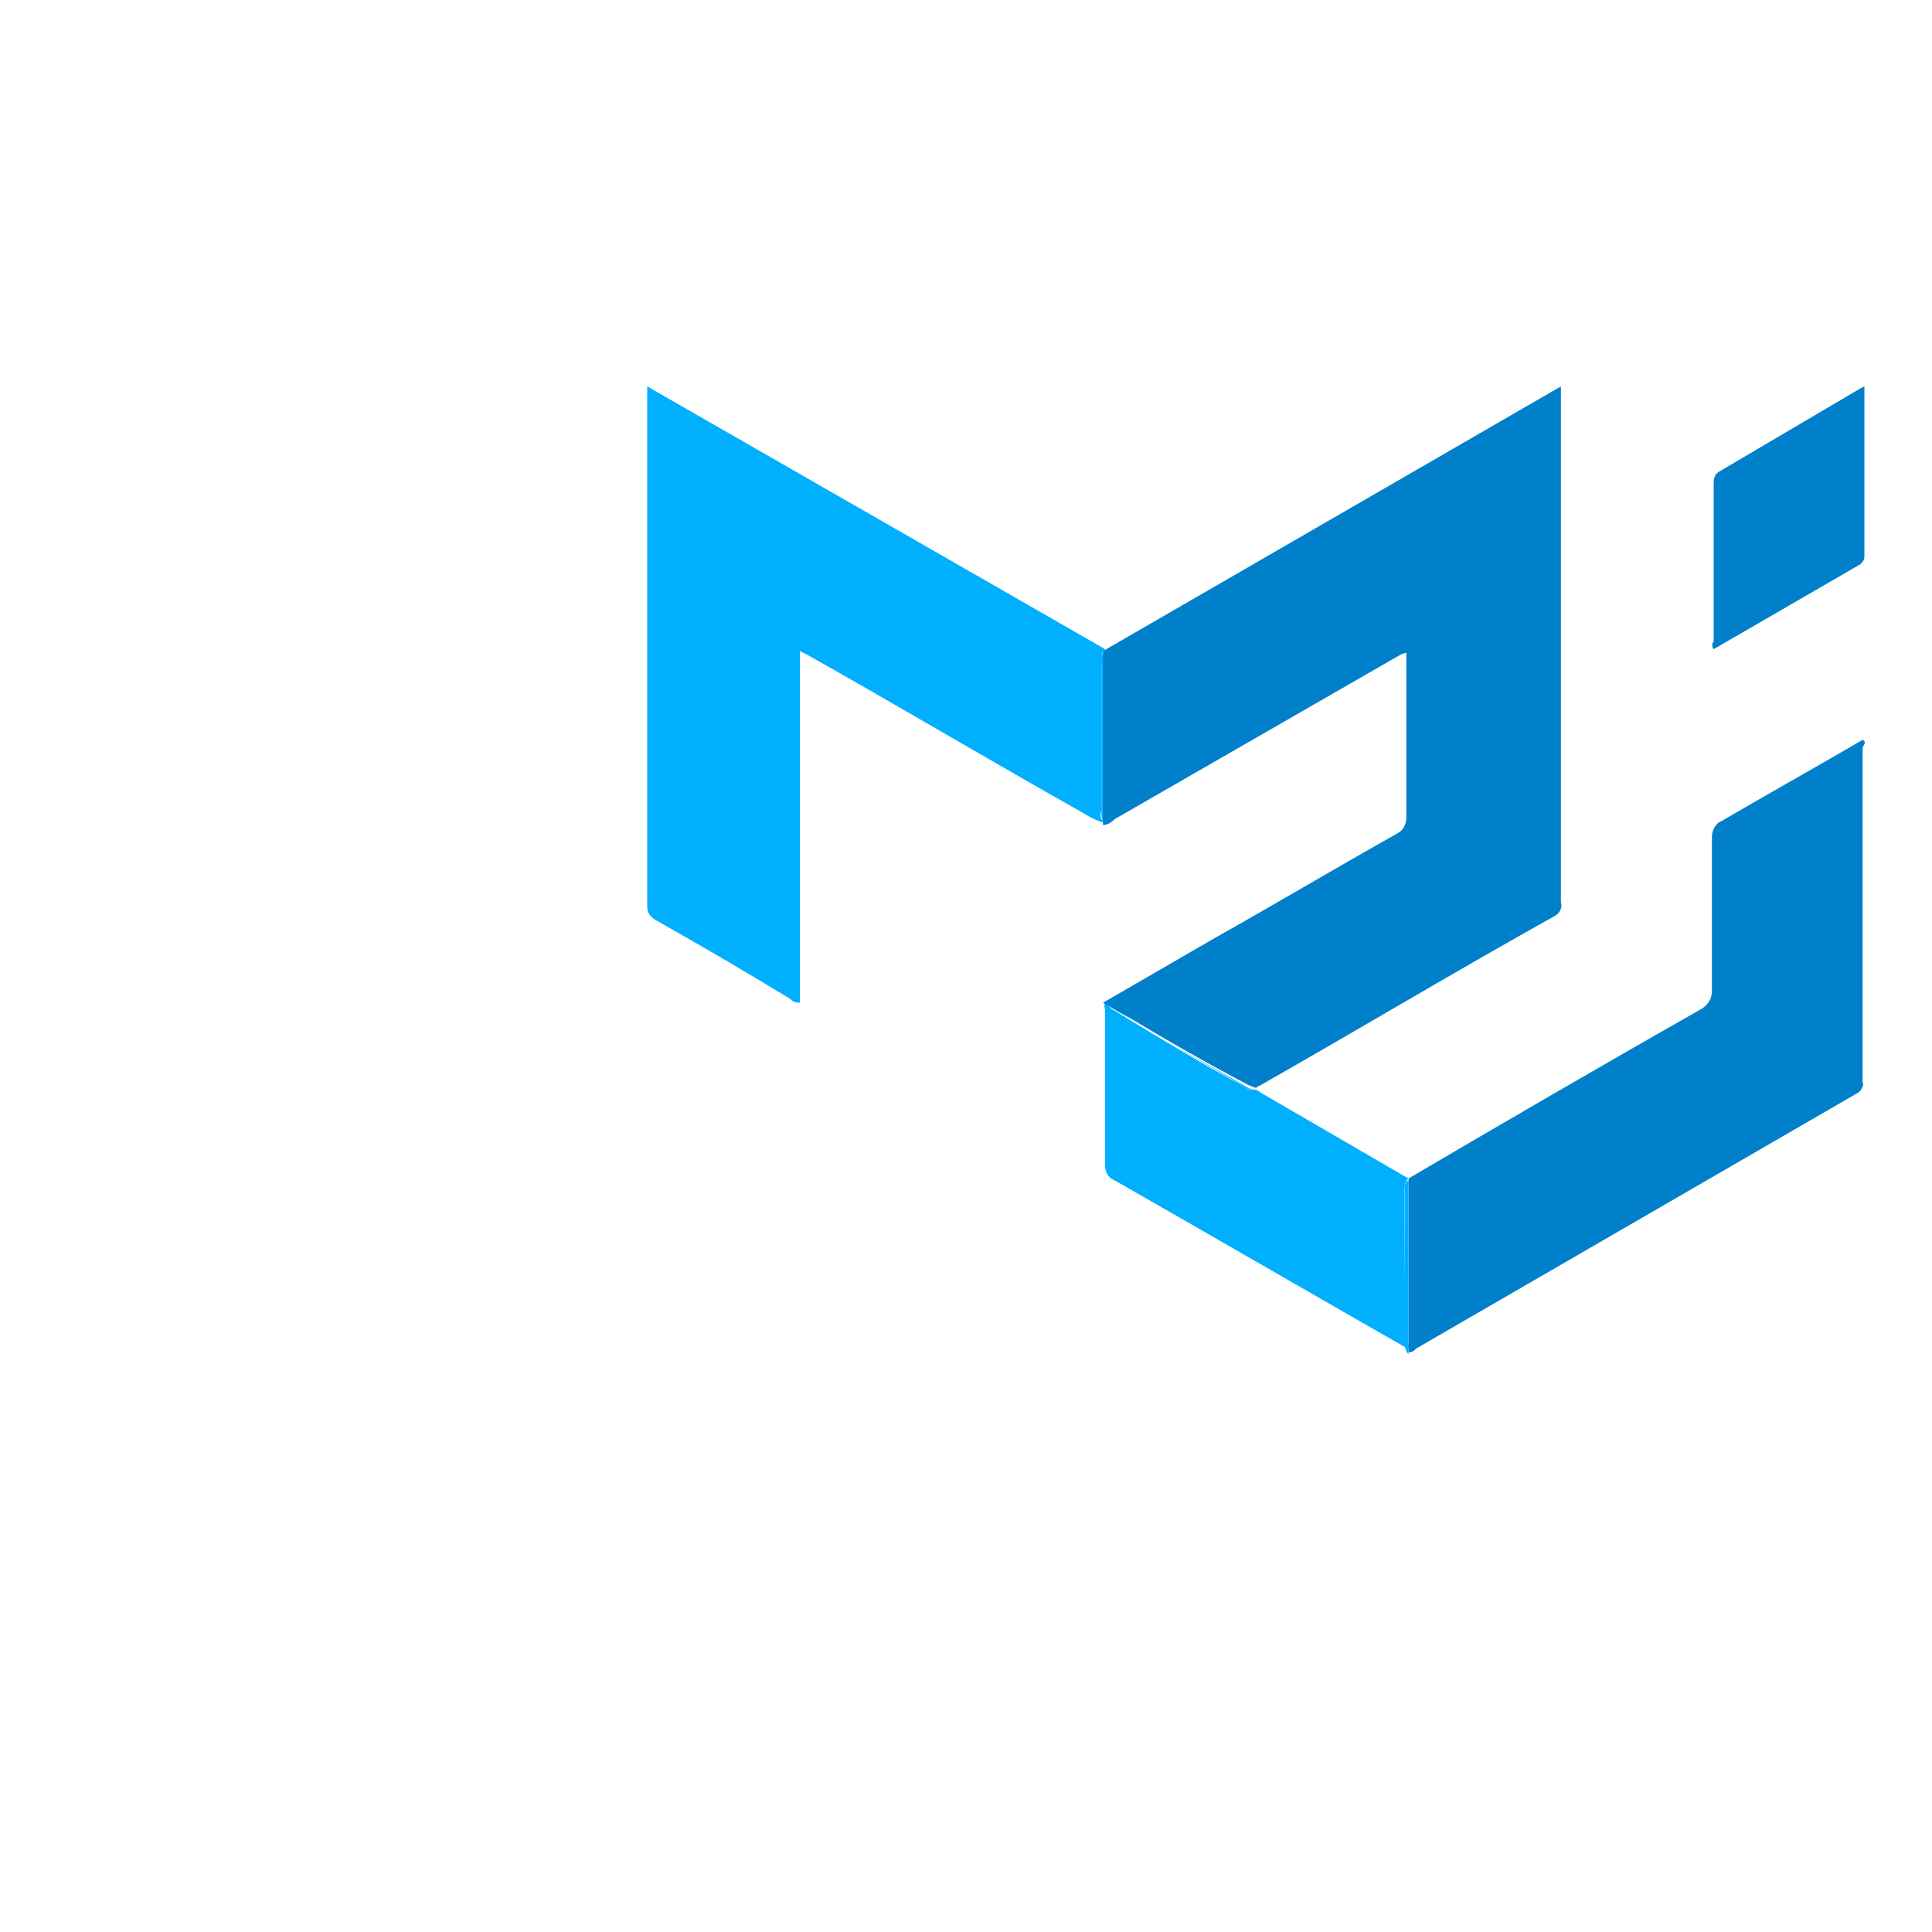
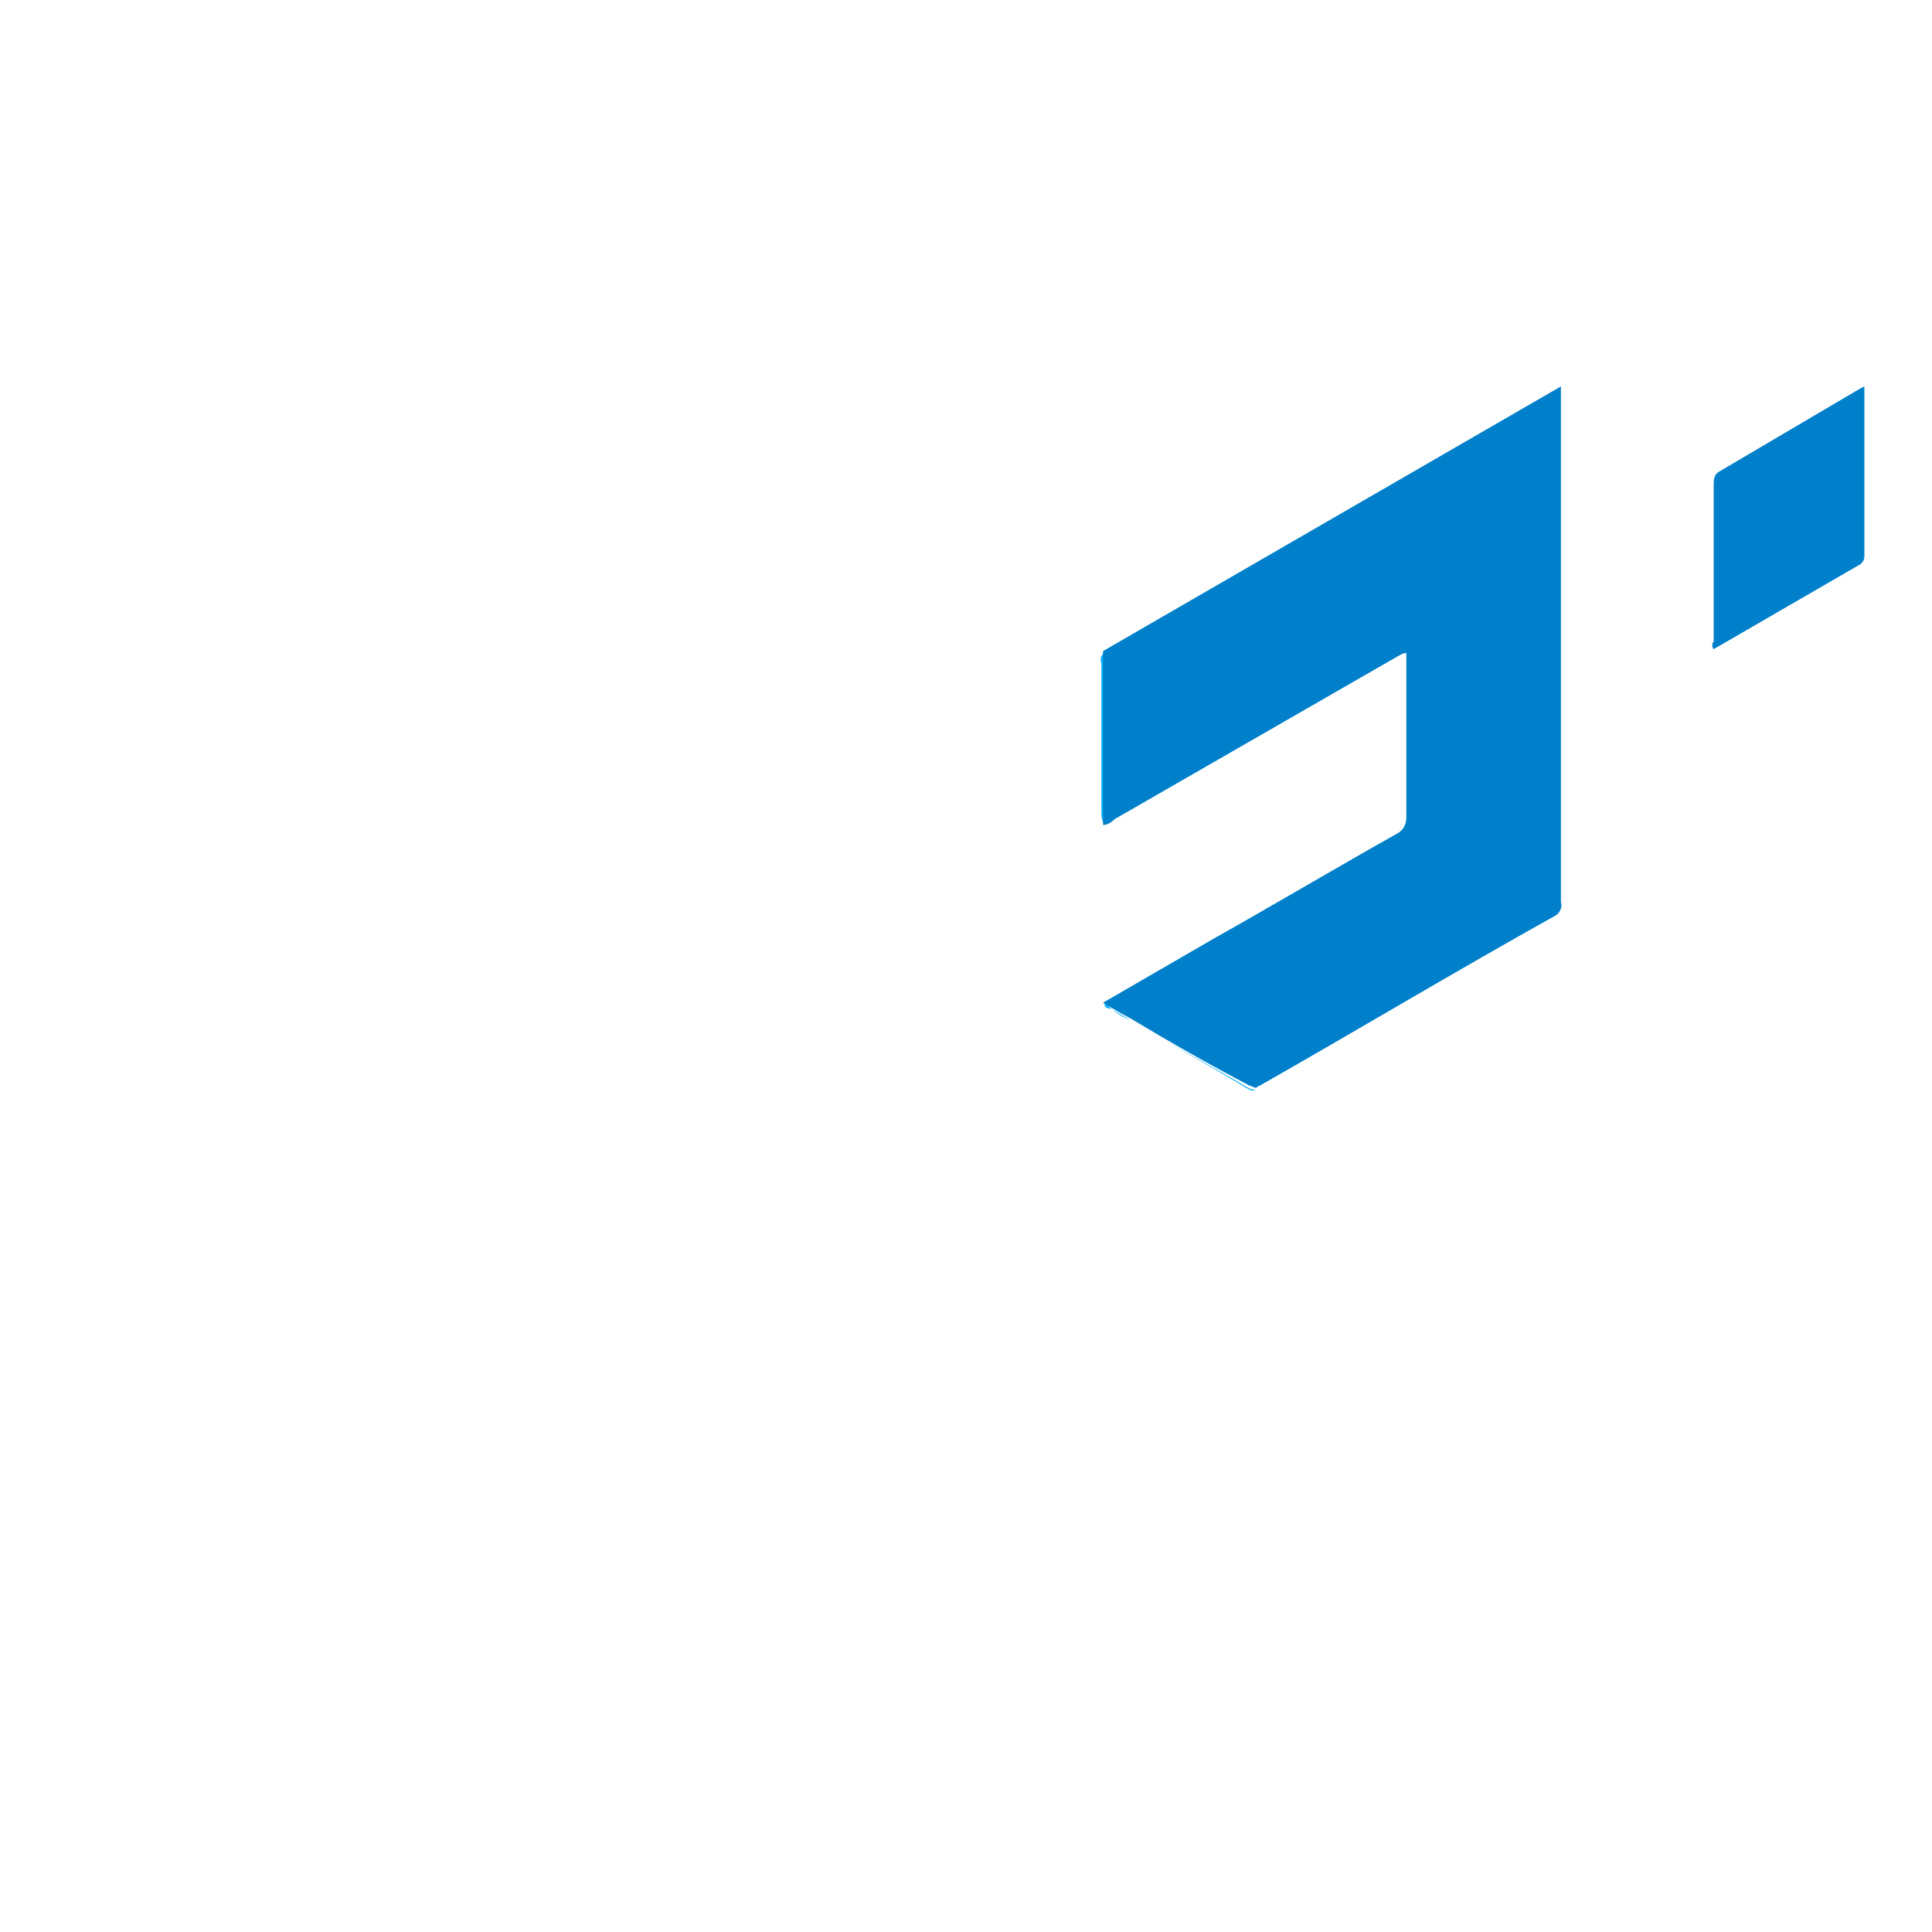
<svg xmlns="http://www.w3.org/2000/svg" width="25" height="25" viewBox="0 0 25 25" fill="none">
-   <path d="M18.174 15.424C18.174 15.374 18.174 15.299 18.224 15.249L16.374 14.174C16.324 14.149 16.299 14.124 16.249 14.099C16.199 14.124 16.149 14.099 16.124 14.074C15.524 13.749 14.949 13.399 14.374 13.049C14.349 13.024 14.299 12.999 14.324 12.949C14.274 12.999 14.299 13.049 14.299 13.074C14.299 13.749 14.299 14.399 14.299 15.074C14.299 15.174 14.349 15.249 14.424 15.274C15.649 15.974 16.899 16.699 18.124 17.399C18.174 17.424 18.199 17.449 18.249 17.449C18.224 17.399 18.199 17.324 18.199 17.274C18.174 16.699 18.174 16.049 18.174 15.424Z" fill="#00AFFE" />
  <path d="M14.375 13.052C14.95 13.402 15.55 13.727 16.125 14.077C16.175 14.102 16.2 14.127 16.25 14.102C16.225 14.102 16.2 14.102 16.15 14.077C15.65 13.777 15.125 13.502 14.625 13.202C14.5 13.152 14.4 13.077 14.3 12.977C14.275 13.027 14.325 13.052 14.375 13.052Z" fill="#00AFFE" />
-   <path d="M18.176 15.423C18.176 16.048 18.176 16.698 18.176 17.348C18.176 17.398 18.176 17.473 18.226 17.523V15.273C18.176 15.298 18.176 15.348 18.176 15.423Z" fill="#00AFFE" />
  <path d="M14.252 8.576C14.252 9.201 14.252 9.851 14.252 10.501C14.252 10.551 14.252 10.626 14.302 10.676V8.426C14.252 8.476 14.227 8.526 14.252 8.576Z" fill="#00AFFE" />
-   <path d="M24.102 9.574C23.502 9.924 22.877 10.274 22.277 10.624C22.202 10.649 22.152 10.749 22.152 10.824C22.152 11.499 22.152 12.149 22.152 12.824C22.152 12.924 22.102 12.999 22.027 13.049C20.752 13.774 19.502 14.499 18.227 15.249V17.499C18.277 17.499 18.302 17.474 18.327 17.449L24.027 14.149C24.077 14.124 24.127 14.049 24.102 13.999C24.102 12.549 24.102 11.124 24.102 9.674C24.127 9.624 24.152 9.599 24.102 9.574Z" fill="#0080CA" />
  <path d="M14.623 13.175C15.123 13.475 15.648 13.775 16.173 14.05C16.198 14.05 16.223 14.075 16.248 14.075C16.273 14.075 16.273 14.05 16.298 14.05C17.573 13.325 18.823 12.575 20.123 11.85C20.173 11.825 20.223 11.75 20.198 11.675C20.198 9.475 20.198 7.3 20.198 5.1V5L14.273 8.425V10.675C14.323 10.675 14.373 10.65 14.423 10.6L18.073 8.5C18.123 8.475 18.148 8.45 18.198 8.45V8.575C18.198 9.25 18.198 9.9 18.198 10.575C18.198 10.65 18.173 10.725 18.098 10.775C17.298 11.225 16.498 11.7 15.698 12.15L14.273 12.975C14.398 13.05 14.523 13.125 14.623 13.175Z" fill="#0080CA" />
-   <path d="M14.25 8.575C14.25 8.525 14.25 8.45 14.3 8.4L8.375 5V5.075C8.375 7.3 8.375 9.5 8.375 11.725C8.375 11.8 8.4 11.85 8.475 11.9C9.05 12.225 9.65 12.575 10.225 12.925C10.25 12.95 10.275 12.975 10.35 12.975V8.425L10.45 8.475C11.65 9.15 12.825 9.85 14.025 10.525C14.1 10.575 14.2 10.625 14.3 10.65C14.25 10.625 14.225 10.55 14.25 10.5C14.25 9.85 14.25 9.225 14.25 8.575Z" fill="#00AFFE" />
  <path d="M22.175 8.4L24.075 7.3C24.1 7.275 24.125 7.25 24.125 7.2V5L24.075 5.025L22.25 6.1C22.2 6.125 22.175 6.175 22.175 6.25V8.3C22.15 8.325 22.15 8.375 22.175 8.4Z" fill="#0080CA" />
</svg>